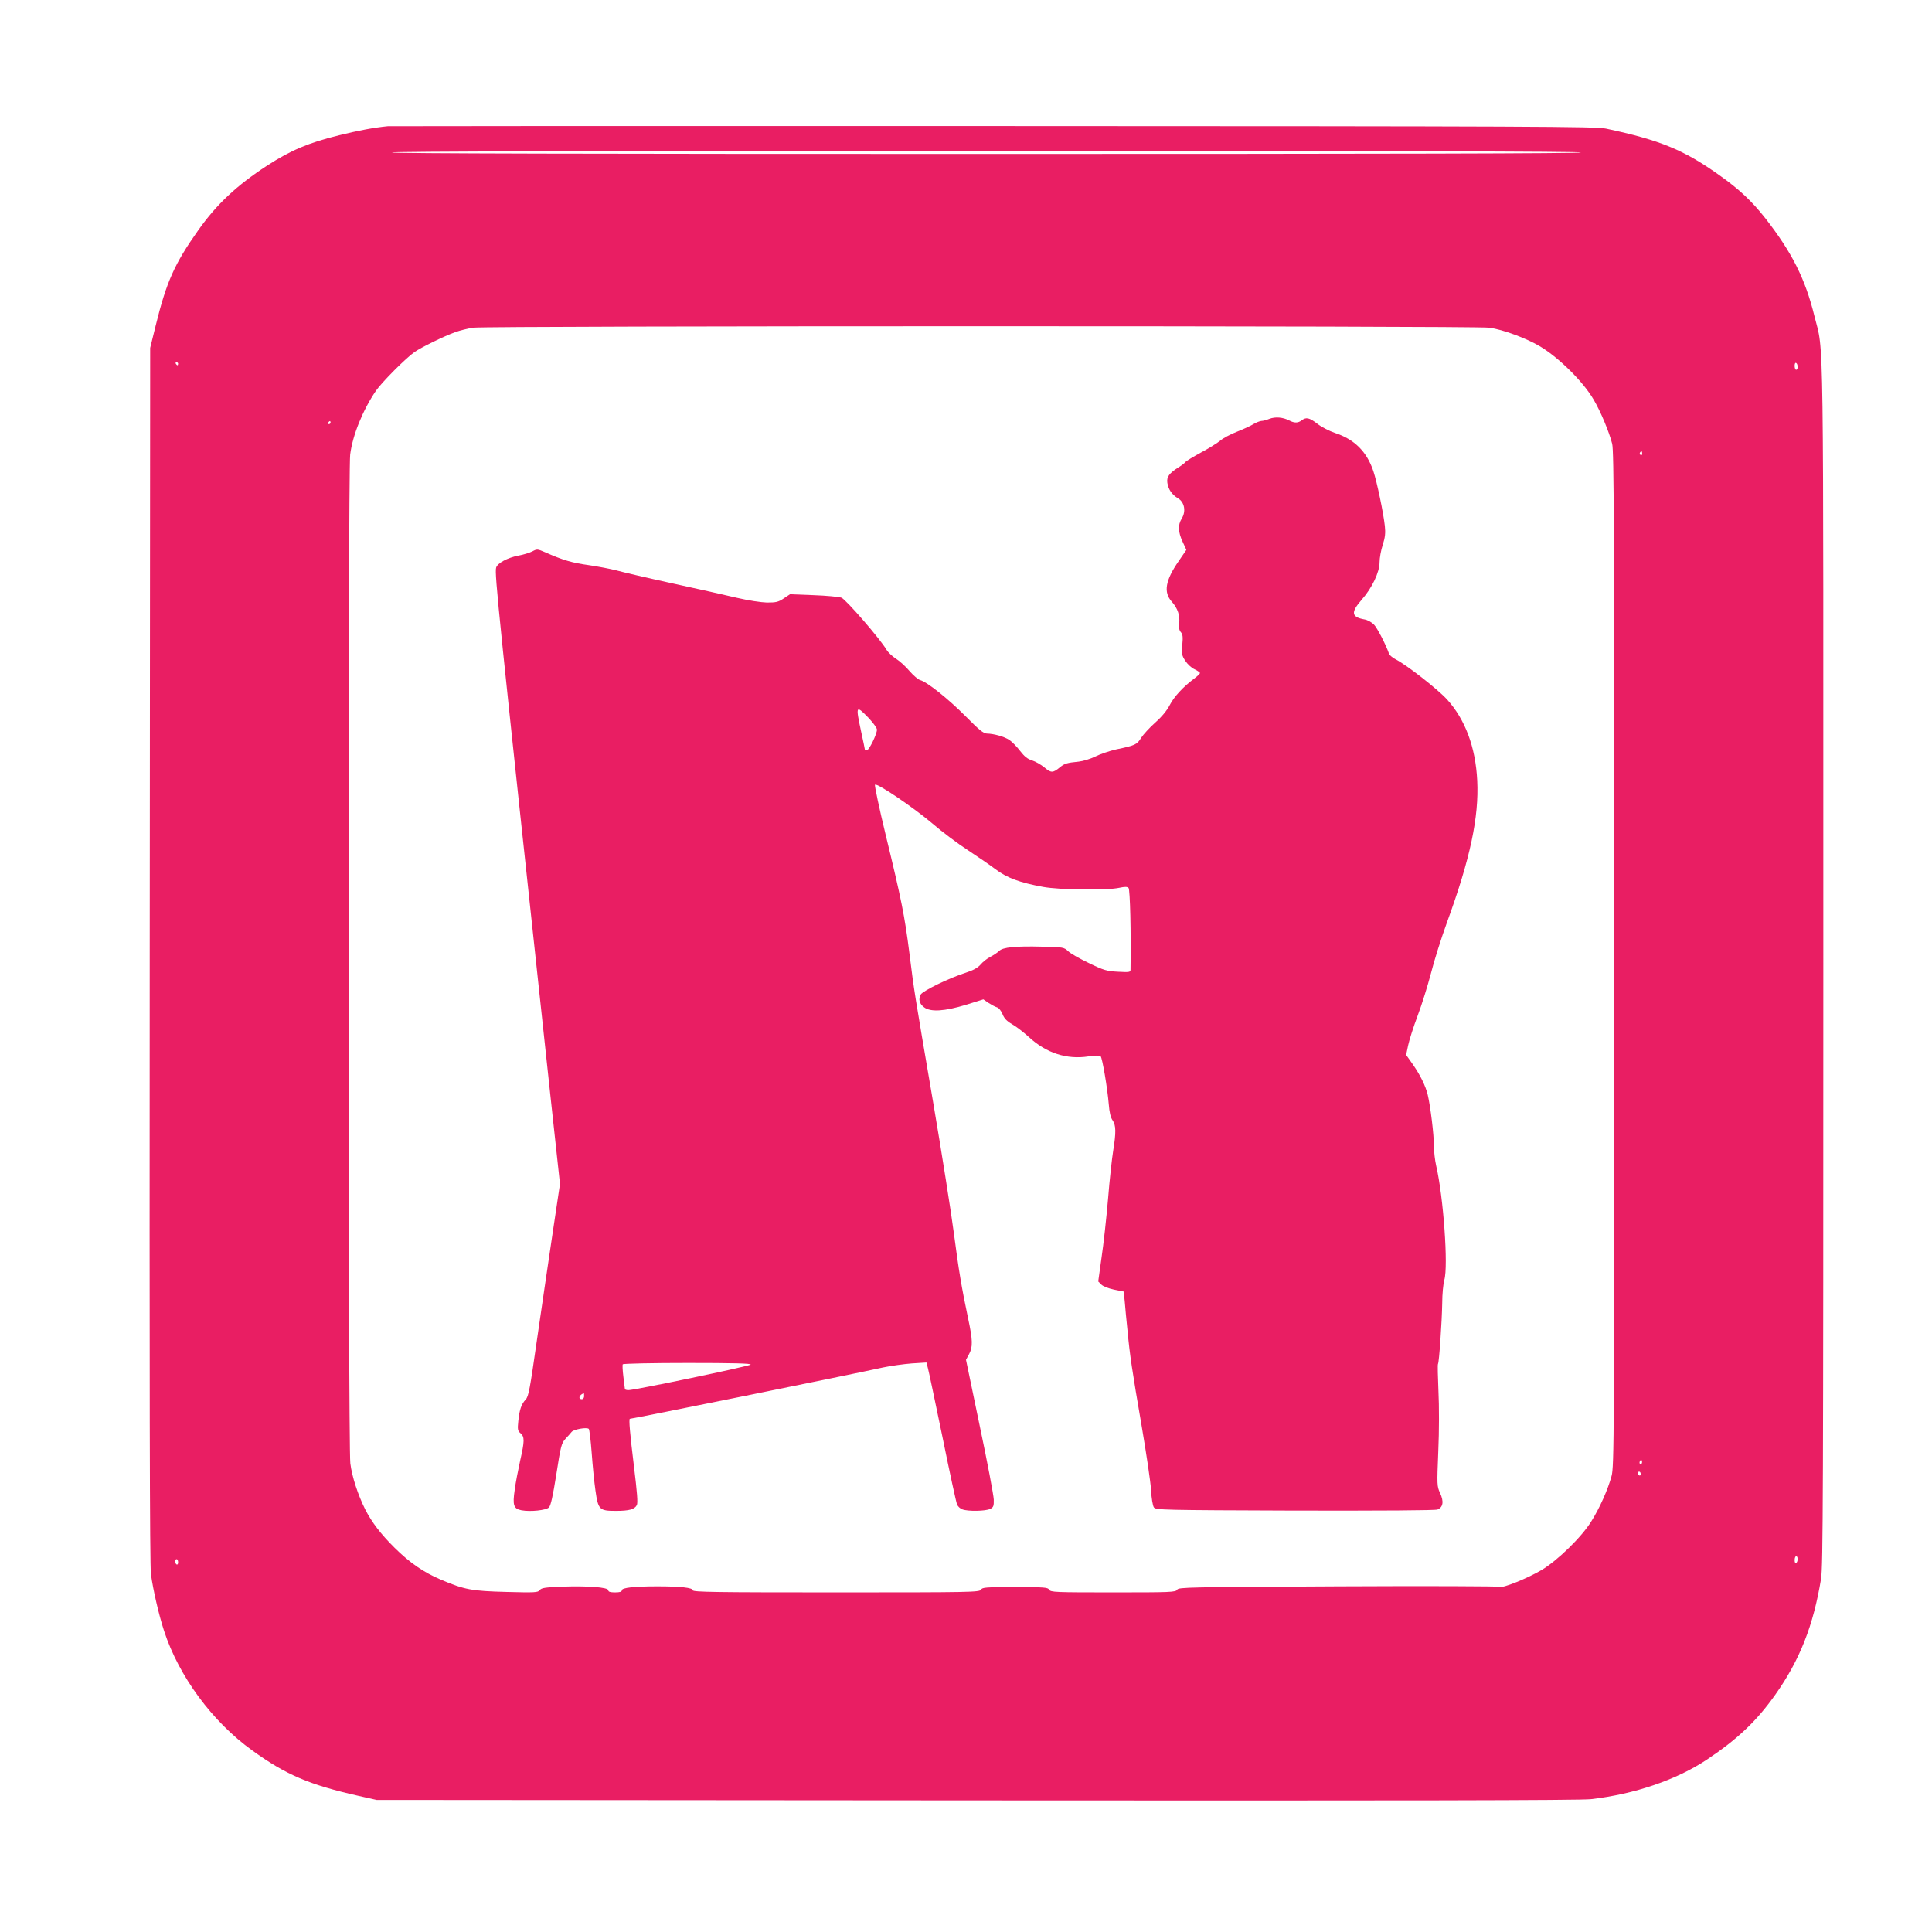
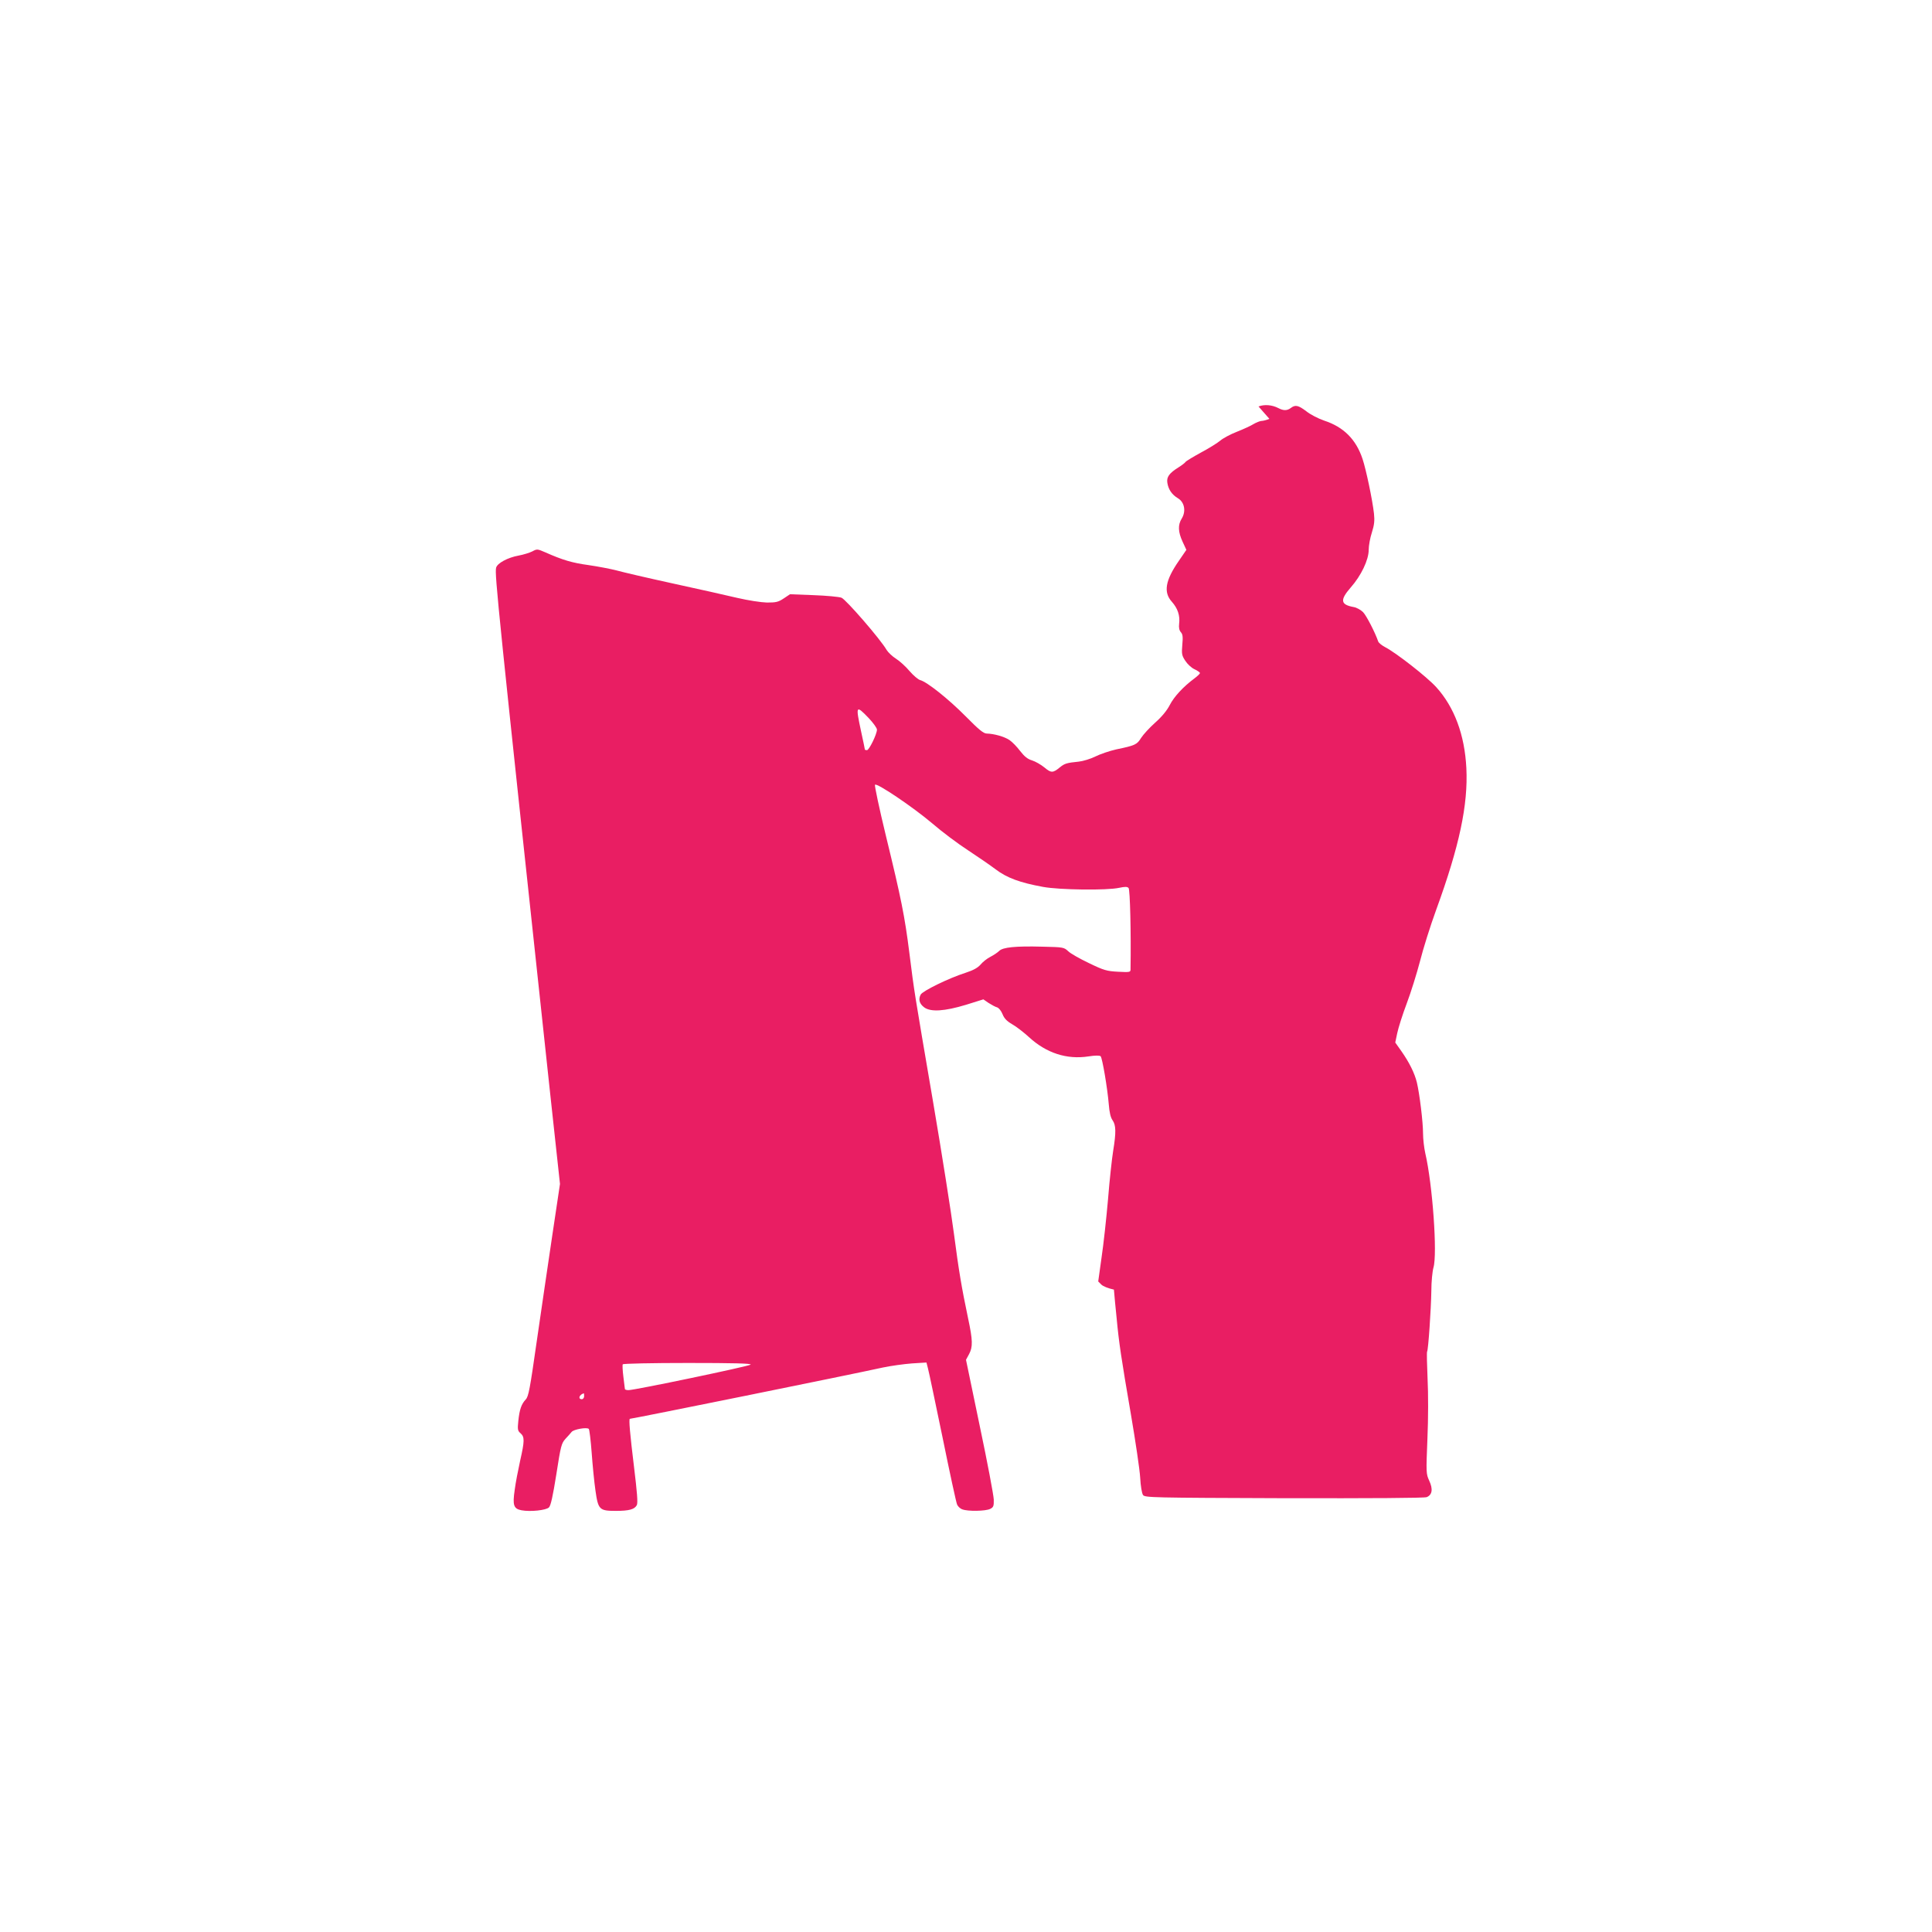
<svg xmlns="http://www.w3.org/2000/svg" version="1.0" width="1280pt" height="1280pt" viewBox="0 0 1280 1280" preserveAspectRatio="xMidYMid meet">
  <g transform="translate(0,1280) scale(0.1,-0.1)" fill="#e91e63" stroke="none">
-     <path d="M2570 11964 c-93 -9 -197 -29 -323 -60 -203 -50 -319 -99 -477 -201 -201 -131 -334 -255 -457 -429 -157 -222 -210 -341 -281 -629 l-37 -150 -3 -4020 c-2 -2867 0 -4044 8 -4104 14 -103 52 -269 87 -376 98 -301 320 -602 584 -792 224 -162 380 -228 704 -301 l120 -27 3975 -3 c2798 -2 4003 0 4070 8 289 33 568 128 770 263 202 135 328 254 453 431 161 228 251 456 302 766 13 84 15 541 15 4080 0 4367 5 4026 -59 4286 -61 248 -149 422 -326 649 -88 112 -172 191 -302 283 -237 169 -392 233 -753 310 -68 14 -448 16 -4055 17 -2189 1 -3996 0 -4015 -1z m7905 -174 c4 -7 -1312 -10 -3940 -10 -2628 0 -3944 3 -3940 10 4 7 1328 10 3940 10 2612 0 3936 -3 3940 -10z m-608 -1161 c89 -12 249 -71 338 -125 126 -76 286 -235 354 -353 46 -78 101 -210 122 -291 12 -47 14 -561 14 -3415 0 -3178 -1 -3363 -18 -3424 -24 -89 -78 -211 -134 -300 -63 -103 -225 -261 -330 -323 -95 -56 -260 -122 -276 -111 -7 4 -488 6 -1070 3 -995 -5 -1059 -6 -1068 -22 -9 -17 -40 -18 -424 -18 -384 0 -415 1 -424 18 -9 15 -30 17 -226 17 -196 0 -217 -2 -226 -17 -9 -17 -66 -18 -959 -18 -794 0 -950 2 -950 14 0 17 -82 26 -235 26 -153 0 -235 -9 -235 -26 0 -10 -14 -14 -45 -14 -32 0 -45 4 -45 14 0 20 -137 30 -307 24 -113 -5 -136 -8 -147 -23 -12 -16 -30 -17 -222 -12 -229 6 -276 15 -430 80 -116 49 -208 112 -310 213 -90 89 -151 169 -194 253 -49 98 -88 218 -99 306 -15 123 -16 6564 -1 6683 16 129 84 295 170 422 39 57 200 219 257 258 44 31 196 105 268 131 33 12 87 25 120 30 93 13 6636 13 6732 0z m-8687 -239 c0 -5 -2 -10 -4 -10 -3 0 -8 5 -11 10 -3 6 -1 10 4 10 6 0 11 -4 11 -10z m10730 -21 c0 -10 -4 -19 -10 -19 -5 0 -10 12 -10 26 0 14 4 23 10 19 6 -3 10 -15 10 -26z m-9720 -369 c0 -5 -5 -10 -11 -10 -5 0 -7 5 -4 10 3 6 8 10 11 10 2 0 4 -4 4 -10z m8690 -206 c0 -8 -5 -12 -10 -9 -6 4 -8 11 -5 16 9 14 15 11 15 -7z m-4 -6691 c-10 -10 -19 5 -10 18 6 11 8 11 12 0 2 -7 1 -15 -2 -18z m-6 -69 c0 -8 -4 -12 -10 -9 -5 3 -10 10 -10 16 0 5 5 9 10 9 6 0 10 -7 10 -16z m1040 -563 c0 -11 -4 -23 -10 -26 -6 -4 -10 5 -10 19 0 14 5 26 10 26 6 0 10 -9 10 -19z m-10730 -22 c0 -11 -4 -17 -10 -14 -5 3 -10 13 -10 21 0 8 5 14 10 14 6 0 10 -9 10 -21z" />
-     <path d="M8410 10025 c-19 -8 -43 -14 -54 -14 -10 -1 -33 -10 -50 -20 -17 -11 -67 -34 -110 -51 -44 -17 -94 -44 -111 -59 -18 -15 -75 -51 -128 -79 -53 -29 -99 -57 -102 -62 -4 -6 -24 -22 -45 -35 -64 -40 -82 -65 -76 -104 7 -44 30 -78 70 -102 44 -26 55 -87 25 -135 -26 -42 -24 -88 6 -153 l25 -54 -50 -73 c-90 -130 -103 -208 -46 -271 39 -44 55 -92 48 -146 -3 -26 1 -44 12 -56 12 -14 14 -31 9 -84 -5 -60 -3 -70 20 -105 14 -22 41 -47 61 -56 20 -9 36 -21 36 -25 0 -5 -17 -21 -37 -36 -73 -54 -135 -121 -163 -176 -19 -37 -53 -78 -97 -117 -37 -33 -79 -79 -93 -101 -27 -44 -39 -50 -165 -76 -44 -10 -106 -31 -138 -47 -32 -16 -82 -31 -110 -34 -79 -8 -93 -12 -124 -37 -47 -39 -59 -39 -103 -2 -23 19 -60 40 -82 47 -30 9 -50 25 -79 62 -21 28 -53 61 -71 73 -34 23 -103 42 -150 43 -22 0 -52 25 -140 114 -115 116 -256 228 -301 240 -13 3 -45 30 -71 60 -25 30 -66 67 -90 82 -24 15 -52 42 -62 58 -39 69 -270 335 -299 346 -16 6 -100 14 -186 17 l-155 6 -42 -28 c-36 -24 -51 -27 -111 -27 -39 1 -124 14 -197 31 -71 17 -264 60 -429 96 -165 36 -332 75 -371 86 -39 10 -122 26 -184 35 -109 15 -171 33 -288 85 -51 22 -54 23 -85 6 -18 -9 -59 -22 -92 -28 -71 -13 -140 -50 -148 -80 -11 -40 12 -265 358 -3484 l65 -599 -51 -341 c-28 -187 -74 -503 -103 -702 -45 -315 -54 -365 -73 -385 -29 -31 -41 -66 -49 -142 -6 -57 -4 -66 15 -82 27 -24 27 -50 -3 -182 -13 -59 -30 -146 -36 -193 -15 -102 -7 -125 45 -135 59 -11 163 0 182 19 12 12 26 75 49 220 29 188 34 205 60 234 16 17 34 37 41 46 13 17 101 33 114 20 4 -4 13 -76 19 -158 6 -83 17 -195 25 -250 18 -127 26 -135 135 -135 88 0 124 10 139 38 8 14 2 86 -19 258 -26 212 -35 314 -27 314 22 1 1470 294 1677 340 52 11 139 23 192 27 l96 6 10 -39 c6 -21 49 -228 97 -459 47 -231 90 -430 96 -443 5 -12 20 -27 35 -32 36 -14 154 -12 184 3 22 11 25 19 24 62 -1 28 -42 247 -93 488 l-91 438 20 37 c26 48 25 92 -6 237 -44 209 -62 318 -94 562 -17 131 -79 526 -139 878 -126 738 -123 717 -156 980 -31 246 -54 360 -156 779 -44 181 -76 333 -72 337 13 13 249 -146 378 -255 66 -57 173 -137 238 -179 64 -42 147 -99 184 -127 74 -56 160 -88 314 -116 109 -20 423 -24 504 -6 38 8 53 8 62 -1 10 -10 17 -299 13 -541 0 -17 -7 -18 -83 -14 -74 4 -93 9 -192 57 -61 29 -123 64 -138 79 -28 26 -32 27 -170 30 -180 5 -263 -4 -287 -28 -11 -11 -37 -28 -58 -39 -22 -11 -51 -34 -65 -51 -19 -22 -48 -38 -100 -55 -113 -36 -283 -120 -297 -144 -17 -32 -9 -61 23 -85 43 -32 135 -26 277 17 l115 36 35 -24 c19 -12 44 -26 56 -29 12 -4 27 -23 36 -45 11 -28 28 -46 64 -67 27 -15 77 -54 111 -85 115 -106 251 -150 394 -128 45 7 75 7 81 1 11 -11 45 -210 54 -319 4 -52 12 -87 25 -105 23 -33 24 -80 4 -203 -8 -49 -24 -193 -34 -320 -11 -126 -30 -301 -43 -387 l-22 -158 20 -20 c11 -12 47 -26 84 -34 l65 -13 7 -69 c3 -38 11 -123 18 -189 15 -161 30 -263 95 -640 30 -176 58 -364 61 -417 3 -55 11 -104 19 -115 13 -17 57 -18 933 -21 583 -1 929 1 946 7 37 15 43 53 17 109 -21 46 -21 52 -12 277 6 135 6 301 1 400 -4 94 -6 174 -3 178 8 13 26 280 28 402 0 61 7 130 14 155 27 89 -6 551 -54 757 -8 35 -15 95 -15 132 0 75 -23 263 -41 338 -15 61 -50 132 -102 206 l-41 58 13 62 c7 34 35 123 63 197 28 74 67 200 88 280 20 80 68 233 107 340 154 422 212 696 200 939 -11 221 -80 405 -200 537 -63 69 -267 228 -339 265 -21 11 -42 28 -45 37 -21 61 -78 171 -100 194 -15 15 -43 31 -62 34 -88 16 -93 46 -20 130 69 78 119 183 119 249 0 27 9 79 21 115 16 50 19 79 14 125 -10 90 -52 291 -76 363 -43 129 -125 211 -253 253 -39 13 -93 41 -119 62 -53 40 -73 45 -103 22 -24 -18 -48 -19 -82 -1 -42 22 -93 26 -132 11z m-2655 -1982 c30 -32 55 -66 55 -77 0 -30 -52 -136 -66 -136 -8 0 -14 2 -14 4 0 3 -11 56 -25 120 -37 173 -35 177 50 89z m-782 -4284 c-11 -11 -767 -169 -809 -169 -13 0 -24 3 -24 8 0 4 -5 40 -10 81 -5 40 -7 77 -4 82 3 5 195 9 432 9 300 0 423 -3 415 -11z m-1103 -209 c0 -11 -7 -20 -15 -20 -27 0 -18 30 13 39 1 1 2 -8 2 -19z" />
+     <path d="M8410 10025 c-19 -8 -43 -14 -54 -14 -10 -1 -33 -10 -50 -20 -17 -11 -67 -34 -110 -51 -44 -17 -94 -44 -111 -59 -18 -15 -75 -51 -128 -79 -53 -29 -99 -57 -102 -62 -4 -6 -24 -22 -45 -35 -64 -40 -82 -65 -76 -104 7 -44 30 -78 70 -102 44 -26 55 -87 25 -135 -26 -42 -24 -88 6 -153 l25 -54 -50 -73 c-90 -130 -103 -208 -46 -271 39 -44 55 -92 48 -146 -3 -26 1 -44 12 -56 12 -14 14 -31 9 -84 -5 -60 -3 -70 20 -105 14 -22 41 -47 61 -56 20 -9 36 -21 36 -25 0 -5 -17 -21 -37 -36 -73 -54 -135 -121 -163 -176 -19 -37 -53 -78 -97 -117 -37 -33 -79 -79 -93 -101 -27 -44 -39 -50 -165 -76 -44 -10 -106 -31 -138 -47 -32 -16 -82 -31 -110 -34 -79 -8 -93 -12 -124 -37 -47 -39 -59 -39 -103 -2 -23 19 -60 40 -82 47 -30 9 -50 25 -79 62 -21 28 -53 61 -71 73 -34 23 -103 42 -150 43 -22 0 -52 25 -140 114 -115 116 -256 228 -301 240 -13 3 -45 30 -71 60 -25 30 -66 67 -90 82 -24 15 -52 42 -62 58 -39 69 -270 335 -299 346 -16 6 -100 14 -186 17 l-155 6 -42 -28 c-36 -24 -51 -27 -111 -27 -39 1 -124 14 -197 31 -71 17 -264 60 -429 96 -165 36 -332 75 -371 86 -39 10 -122 26 -184 35 -109 15 -171 33 -288 85 -51 22 -54 23 -85 6 -18 -9 -59 -22 -92 -28 -71 -13 -140 -50 -148 -80 -11 -40 12 -265 358 -3484 l65 -599 -51 -341 c-28 -187 -74 -503 -103 -702 -45 -315 -54 -365 -73 -385 -29 -31 -41 -66 -49 -142 -6 -57 -4 -66 15 -82 27 -24 27 -50 -3 -182 -13 -59 -30 -146 -36 -193 -15 -102 -7 -125 45 -135 59 -11 163 0 182 19 12 12 26 75 49 220 29 188 34 205 60 234 16 17 34 37 41 46 13 17 101 33 114 20 4 -4 13 -76 19 -158 6 -83 17 -195 25 -250 18 -127 26 -135 135 -135 88 0 124 10 139 38 8 14 2 86 -19 258 -26 212 -35 314 -27 314 22 1 1470 294 1677 340 52 11 139 23 192 27 l96 6 10 -39 c6 -21 49 -228 97 -459 47 -231 90 -430 96 -443 5 -12 20 -27 35 -32 36 -14 154 -12 184 3 22 11 25 19 24 62 -1 28 -42 247 -93 488 l-91 438 20 37 c26 48 25 92 -6 237 -44 209 -62 318 -94 562 -17 131 -79 526 -139 878 -126 738 -123 717 -156 980 -31 246 -54 360 -156 779 -44 181 -76 333 -72 337 13 13 249 -146 378 -255 66 -57 173 -137 238 -179 64 -42 147 -99 184 -127 74 -56 160 -88 314 -116 109 -20 423 -24 504 -6 38 8 53 8 62 -1 10 -10 17 -299 13 -541 0 -17 -7 -18 -83 -14 -74 4 -93 9 -192 57 -61 29 -123 64 -138 79 -28 26 -32 27 -170 30 -180 5 -263 -4 -287 -28 -11 -11 -37 -28 -58 -39 -22 -11 -51 -34 -65 -51 -19 -22 -48 -38 -100 -55 -113 -36 -283 -120 -297 -144 -17 -32 -9 -61 23 -85 43 -32 135 -26 277 17 l115 36 35 -24 c19 -12 44 -26 56 -29 12 -4 27 -23 36 -45 11 -28 28 -46 64 -67 27 -15 77 -54 111 -85 115 -106 251 -150 394 -128 45 7 75 7 81 1 11 -11 45 -210 54 -319 4 -52 12 -87 25 -105 23 -33 24 -80 4 -203 -8 -49 -24 -193 -34 -320 -11 -126 -30 -301 -43 -387 l-22 -158 20 -20 c11 -12 47 -26 84 -34 c3 -38 11 -123 18 -189 15 -161 30 -263 95 -640 30 -176 58 -364 61 -417 3 -55 11 -104 19 -115 13 -17 57 -18 933 -21 583 -1 929 1 946 7 37 15 43 53 17 109 -21 46 -21 52 -12 277 6 135 6 301 1 400 -4 94 -6 174 -3 178 8 13 26 280 28 402 0 61 7 130 14 155 27 89 -6 551 -54 757 -8 35 -15 95 -15 132 0 75 -23 263 -41 338 -15 61 -50 132 -102 206 l-41 58 13 62 c7 34 35 123 63 197 28 74 67 200 88 280 20 80 68 233 107 340 154 422 212 696 200 939 -11 221 -80 405 -200 537 -63 69 -267 228 -339 265 -21 11 -42 28 -45 37 -21 61 -78 171 -100 194 -15 15 -43 31 -62 34 -88 16 -93 46 -20 130 69 78 119 183 119 249 0 27 9 79 21 115 16 50 19 79 14 125 -10 90 -52 291 -76 363 -43 129 -125 211 -253 253 -39 13 -93 41 -119 62 -53 40 -73 45 -103 22 -24 -18 -48 -19 -82 -1 -42 22 -93 26 -132 11z m-2655 -1982 c30 -32 55 -66 55 -77 0 -30 -52 -136 -66 -136 -8 0 -14 2 -14 4 0 3 -11 56 -25 120 -37 173 -35 177 50 89z m-782 -4284 c-11 -11 -767 -169 -809 -169 -13 0 -24 3 -24 8 0 4 -5 40 -10 81 -5 40 -7 77 -4 82 3 5 195 9 432 9 300 0 423 -3 415 -11z m-1103 -209 c0 -11 -7 -20 -15 -20 -27 0 -18 30 13 39 1 1 2 -8 2 -19z" />
  </g>
</svg>